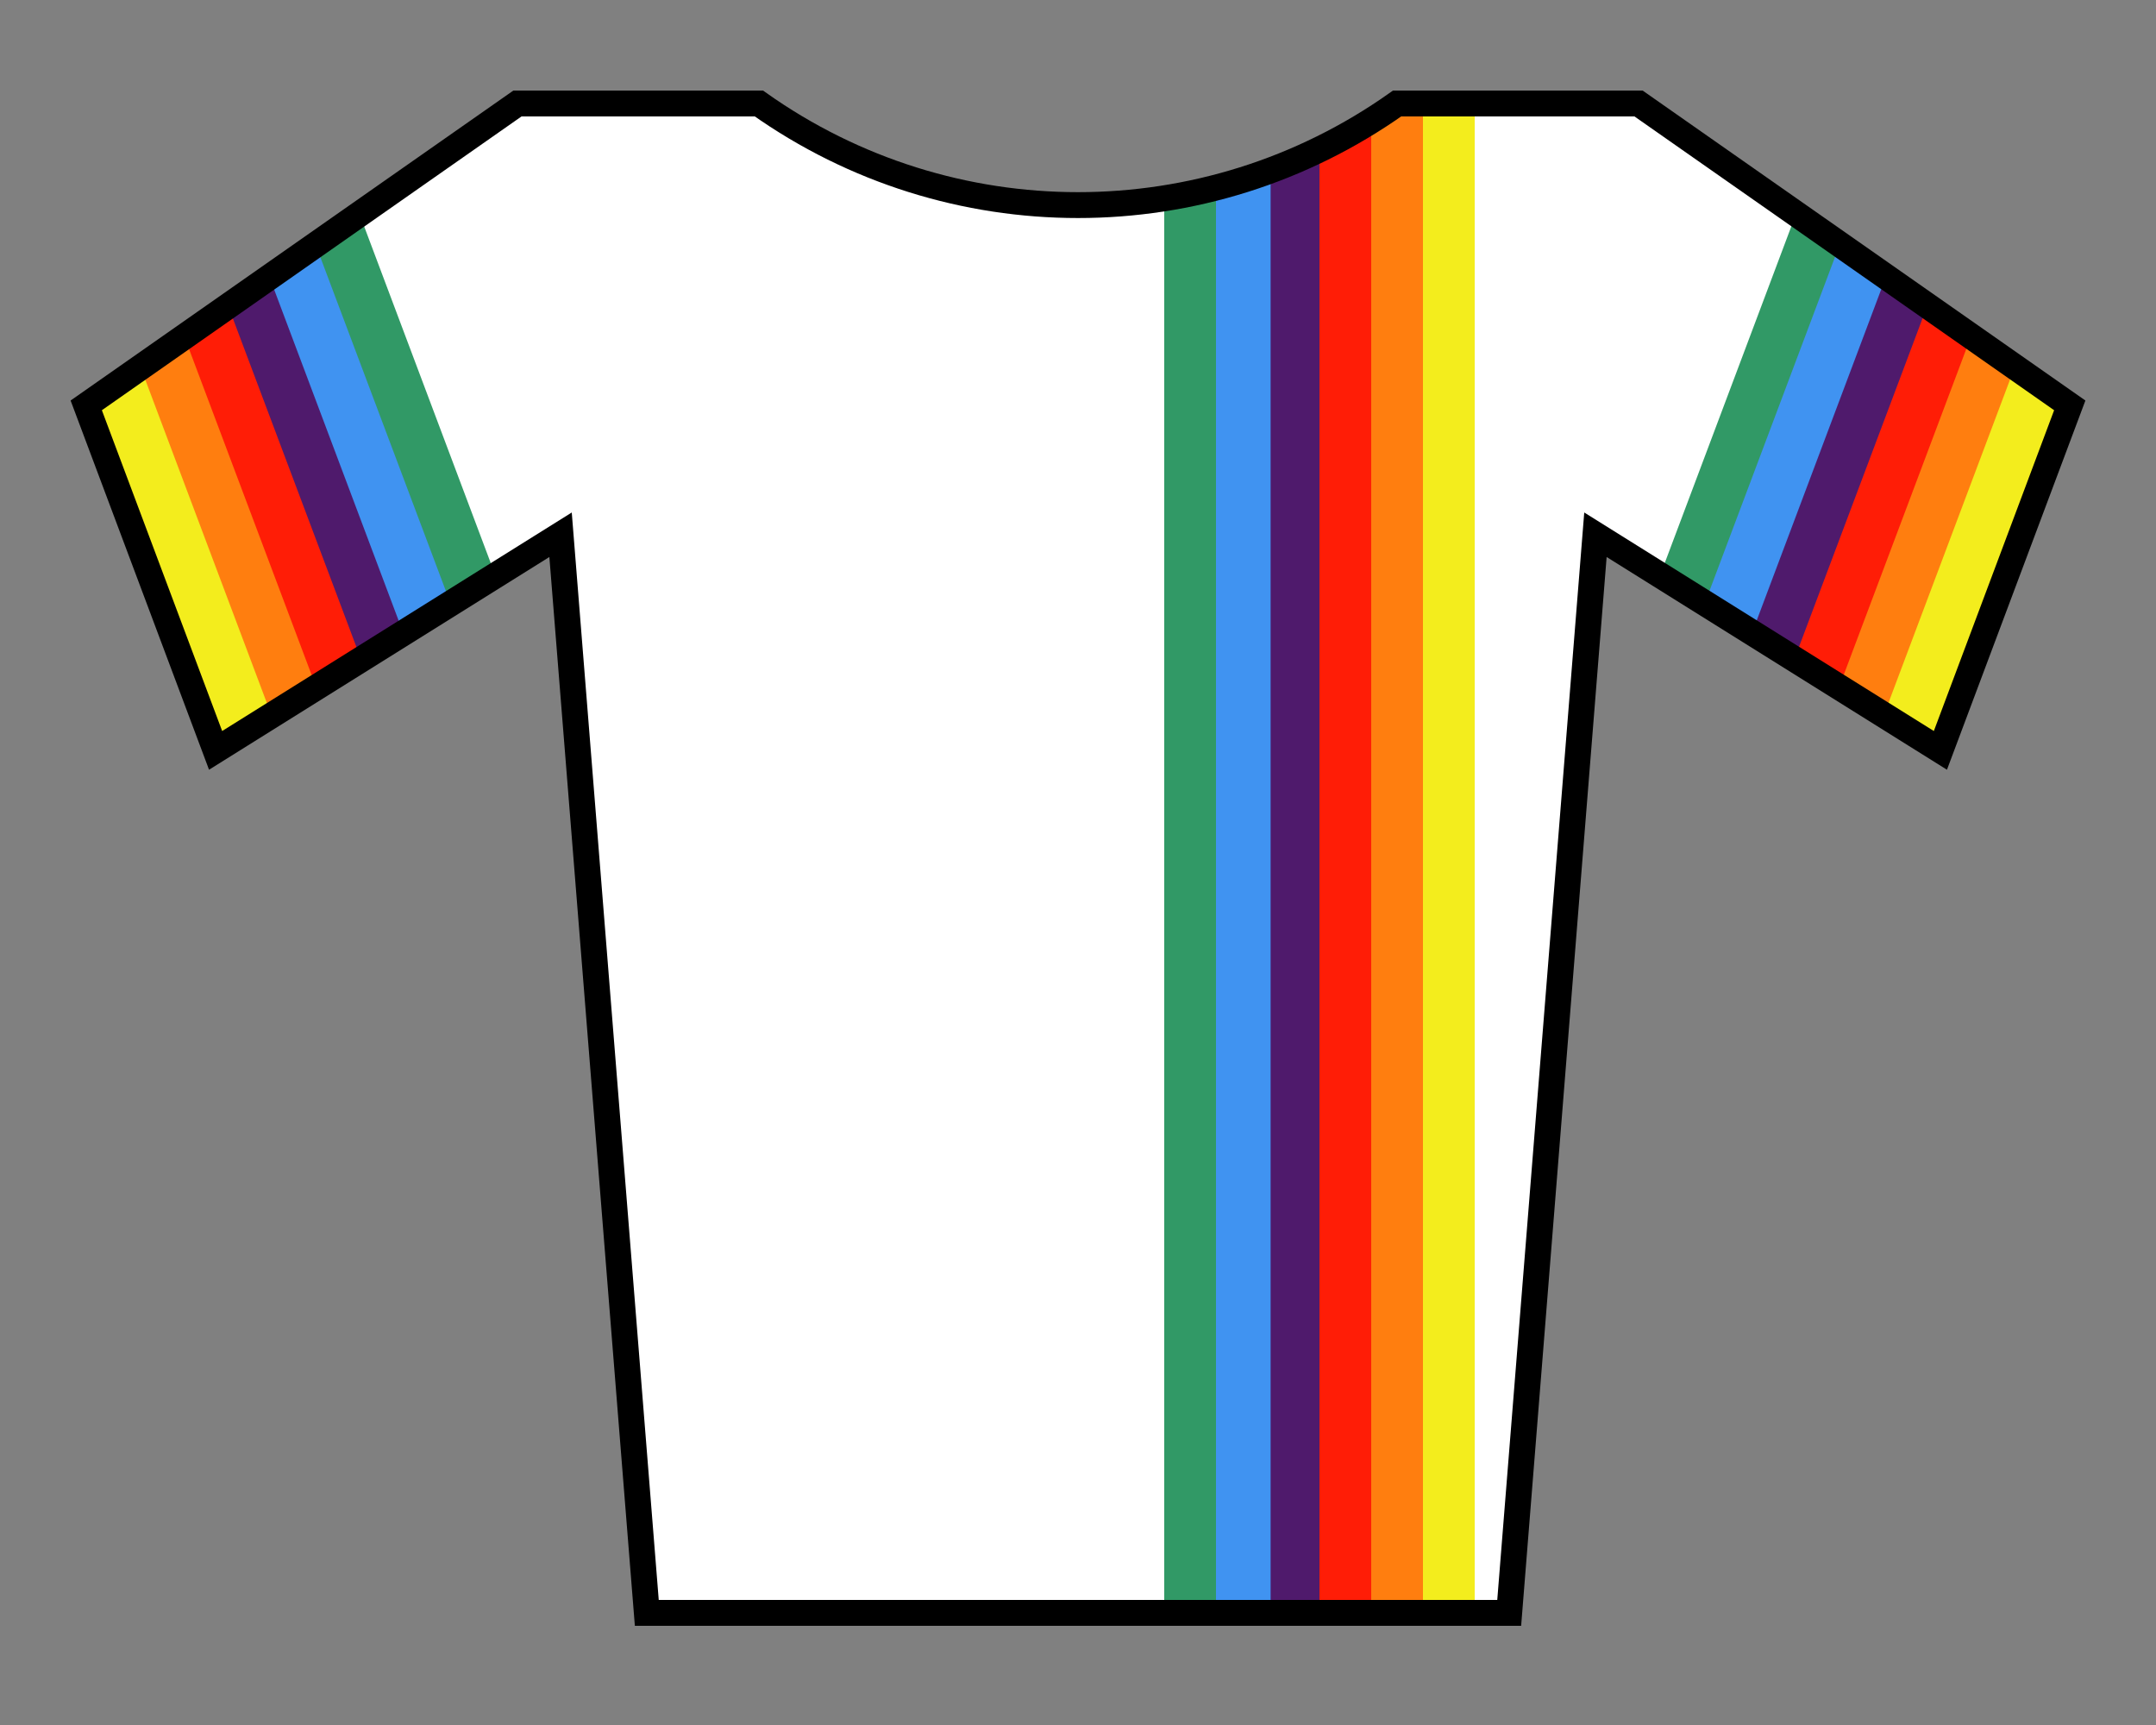
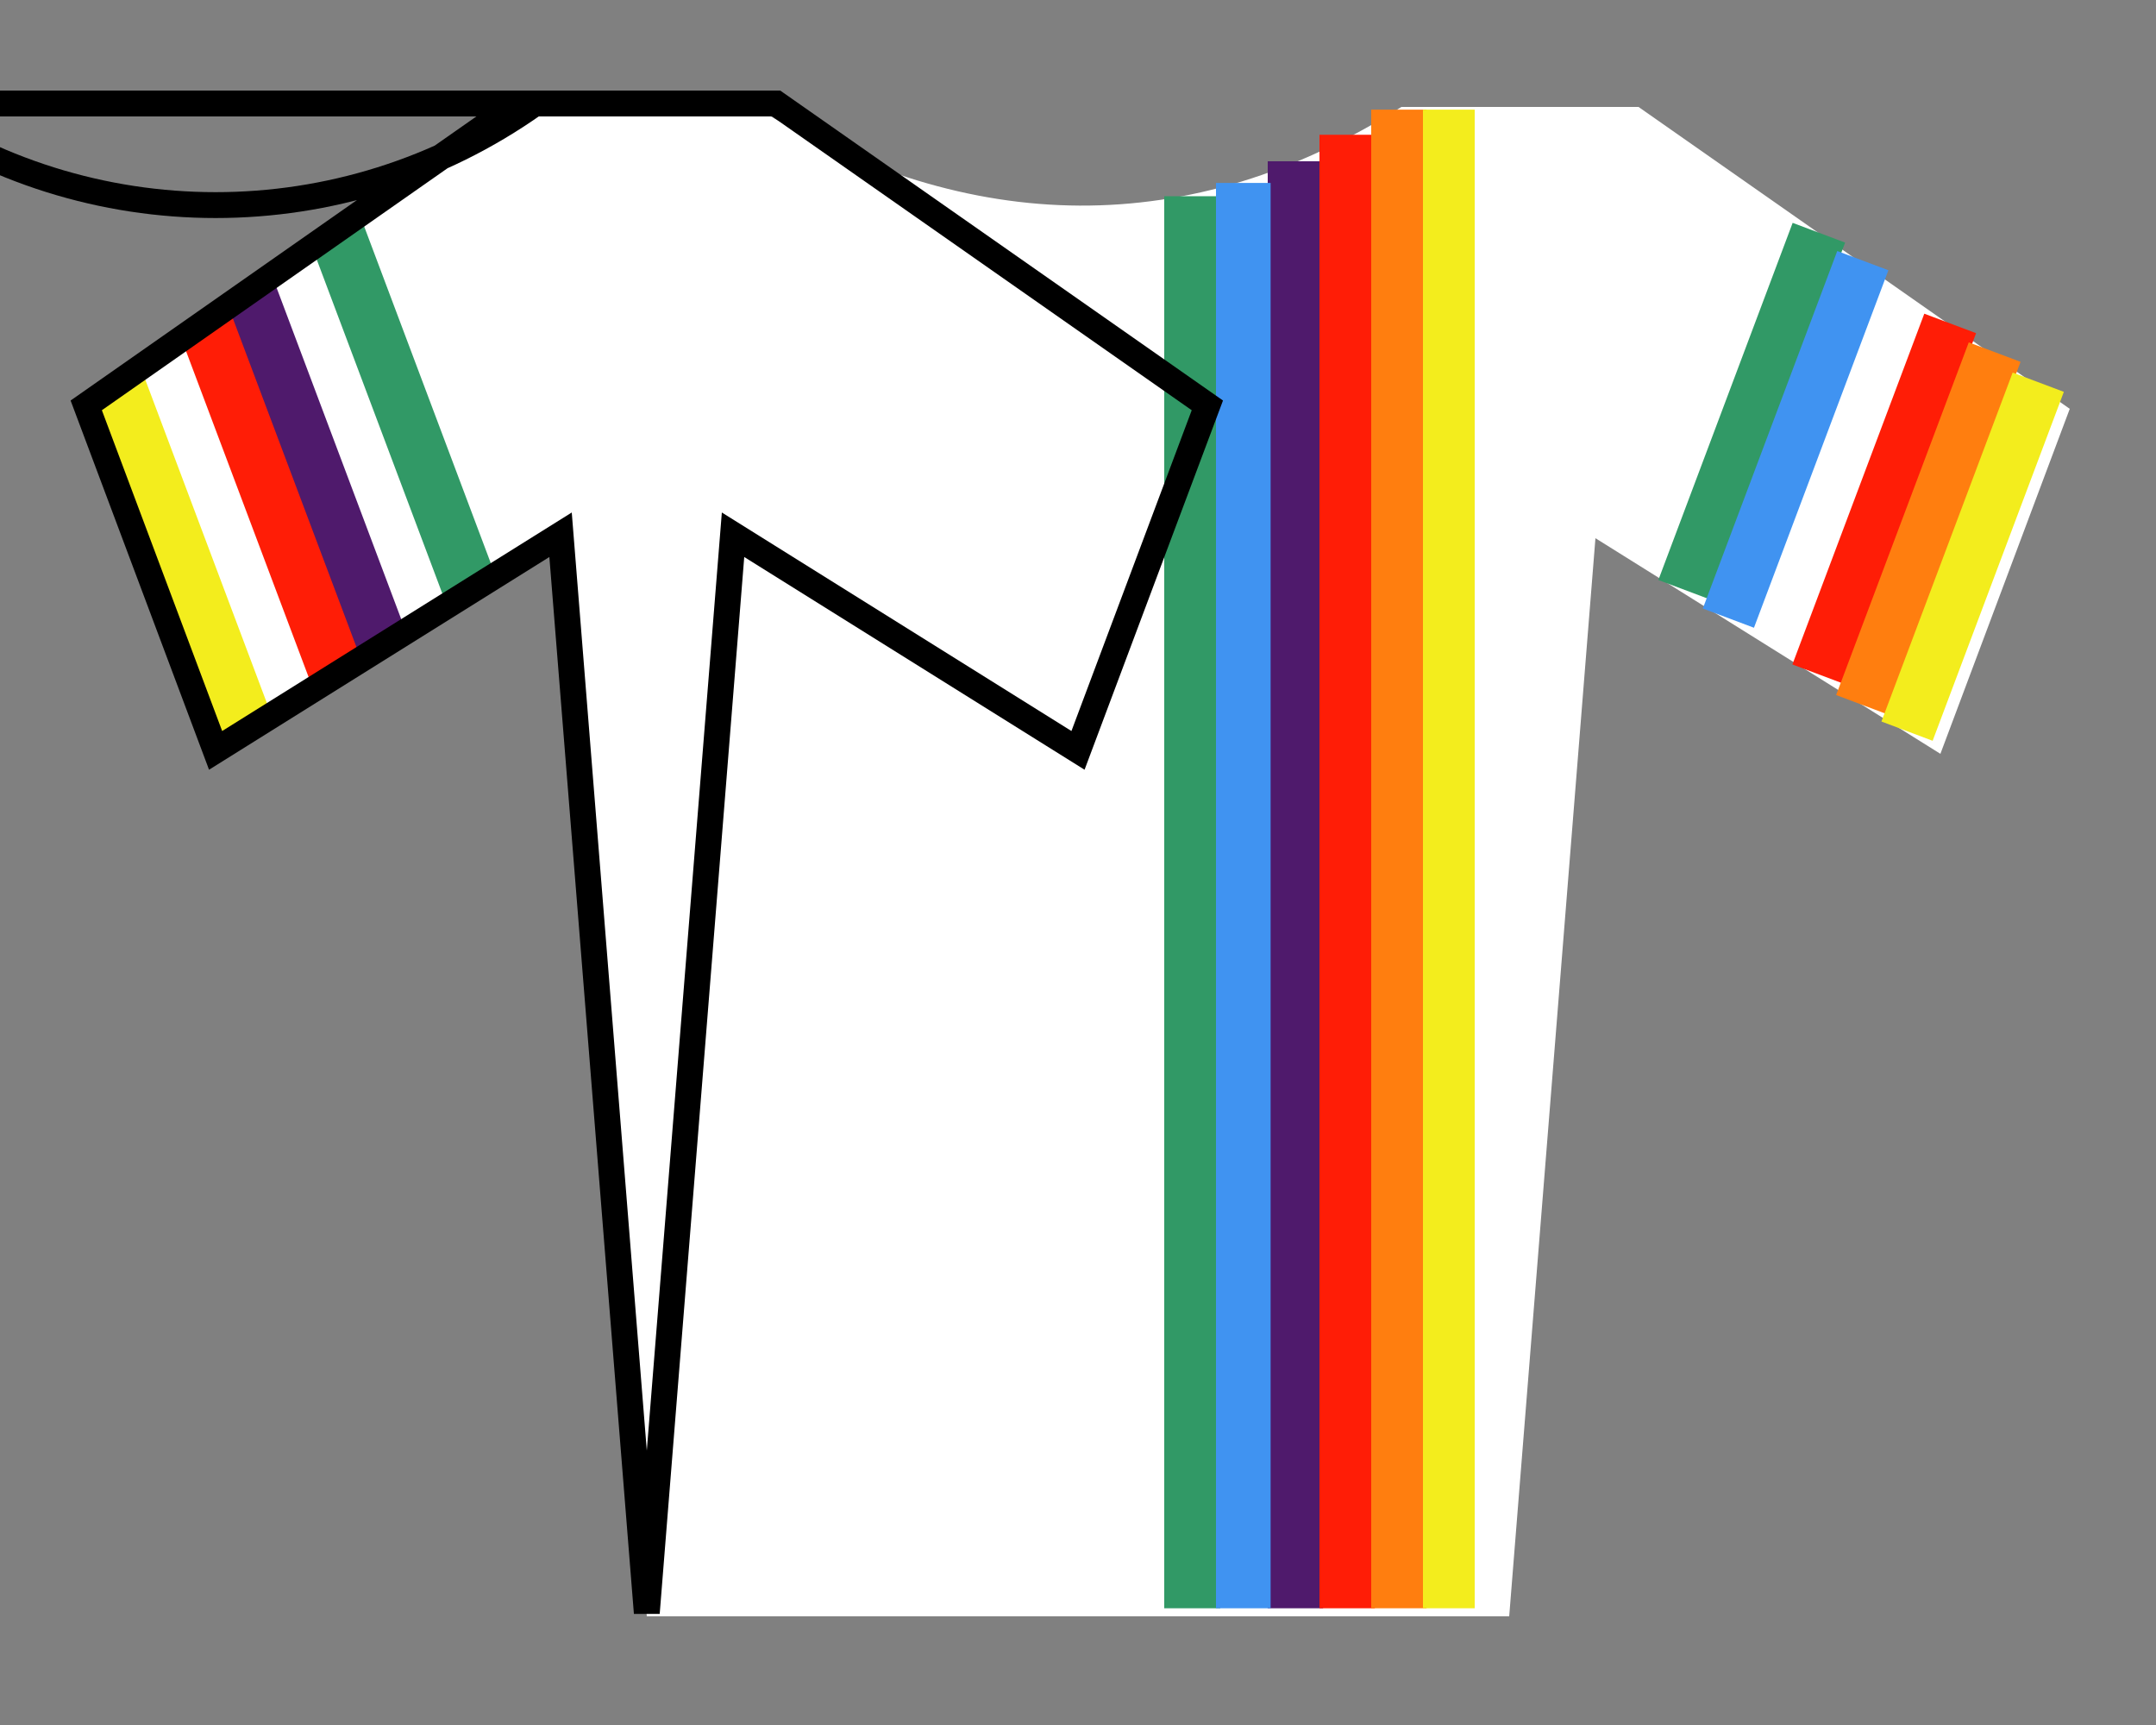
<svg xmlns="http://www.w3.org/2000/svg" version="1.1" id="Calque_1" x="0px" y="0px" width="250px" height="200px" viewBox="0 0 250 200" enable-background="new 0 0 250 200" xml:space="preserve">
  <rect x="0" y="0" width="250" height="200" fill="#808080" stroke="none" />
  <path fill="#FFFFFF" d="M10,47.4l15,40l40-25l10,125h100l10-125l40,25l15-40l-50-35h-27.5c-24.5,15.5-50,15-75,0H60L10,47.4z" />
  <rect x="135" y="22.75" fill="#319966" width="6.5" height="163.716" />
  <rect x="147" y="18.698" fill="#4F1A6C" width="6.417" height="167.768" />
  <rect x="141" y="21.21" fill="#4093F1" width="6.334" height="165.256" />
  <rect x="153" y="15.625" fill="#FF1D06" width="6.417" height="170.841" />
  <rect x="159" y="12.713" fill="#FF7E0F" width="6.417" height="173.752" />
  <rect x="165" y="12.713" fill="#F3ED1D" width="6" height="173.752" />
  <rect x="199.857" y="25.59" transform="matrix(0.936 0.352 -0.352 0.936 29.809 -68.464)" fill="#319966" width="6.499" height="44.241" />
-   <rect x="210.125" y="32.469" transform="matrix(0.936 0.352 -0.352 0.936 32.83 -71.601)" fill="#4F1A6C" width="6.417" height="44.042" />
  <rect x="205.052" y="28.789" transform="matrix(0.936 0.352 -0.352 0.936 31.245 -70.021)" fill="#4093F1" width="6.335" height="44.283" />
  <rect x="215.276" y="36.114" transform="matrix(0.936 0.352 -0.352 0.936 34.346 -73.21)" fill="#FF1D06" width="6.417" height="43.45" />
  <rect x="220.401" y="39.417" transform="matrix(0.936 0.352 -0.352 0.936 35.868 -74.781)" fill="#FF7E0F" width="6.416" height="43.687" />
  <rect x="225.578" y="42.918" transform="matrix(0.936 0.352 -0.352 0.936 37.344 -76.376)" fill="#F3ED1D" width="6.343" height="43.223" />
  <rect x="43.569" y="25.59" transform="matrix(-0.936 0.352 -0.352 -0.936 107.438 75.879)" fill="#319966" width="6.499" height="44.241" />
  <rect x="33.383" y="32.469" transform="matrix(-0.936 0.352 -0.352 -0.936 90.021 92.614)" fill="#4F1A6C" width="6.417" height="44.042" />
-   <rect x="38.538" y="28.789" transform="matrix(-0.936 0.352 -0.352 -0.936 98.667 83.925)" fill="#4093F1" width="6.335" height="44.283" />
  <rect x="28.233" y="36.114" transform="matrix(-0.936 0.352 -0.352 -0.936 81.23 100.908)" fill="#FF1D06" width="6.417" height="43.45" />
-   <rect x="23.108" y="39.417" transform="matrix(-0.936 0.352 -0.352 -0.936 72.51 109.339)" fill="#FF7E0F" width="6.416" height="43.687" />
  <rect x="18.004" y="42.918" transform="matrix(-0.936 0.352 -0.352 -0.936 63.707 117.479)" fill="#F3ED1D" width="6.343" height="43.223" />
-   <path fill="none" stroke="#000000" stroke-width="3" d="M10,47l15,40l40-25l10,125h100l10-125l40,25l15-40l-50-35h-28  c-22.166,15.706-51.833,15.706-74,0H60L10,47z" />
+   <path fill="none" stroke="#000000" stroke-width="3" d="M10,47l15,40l40-25l10,125l10-125l40,25l15-40l-50-35h-28  c-22.166,15.706-51.833,15.706-74,0H60L10,47z" />
</svg>